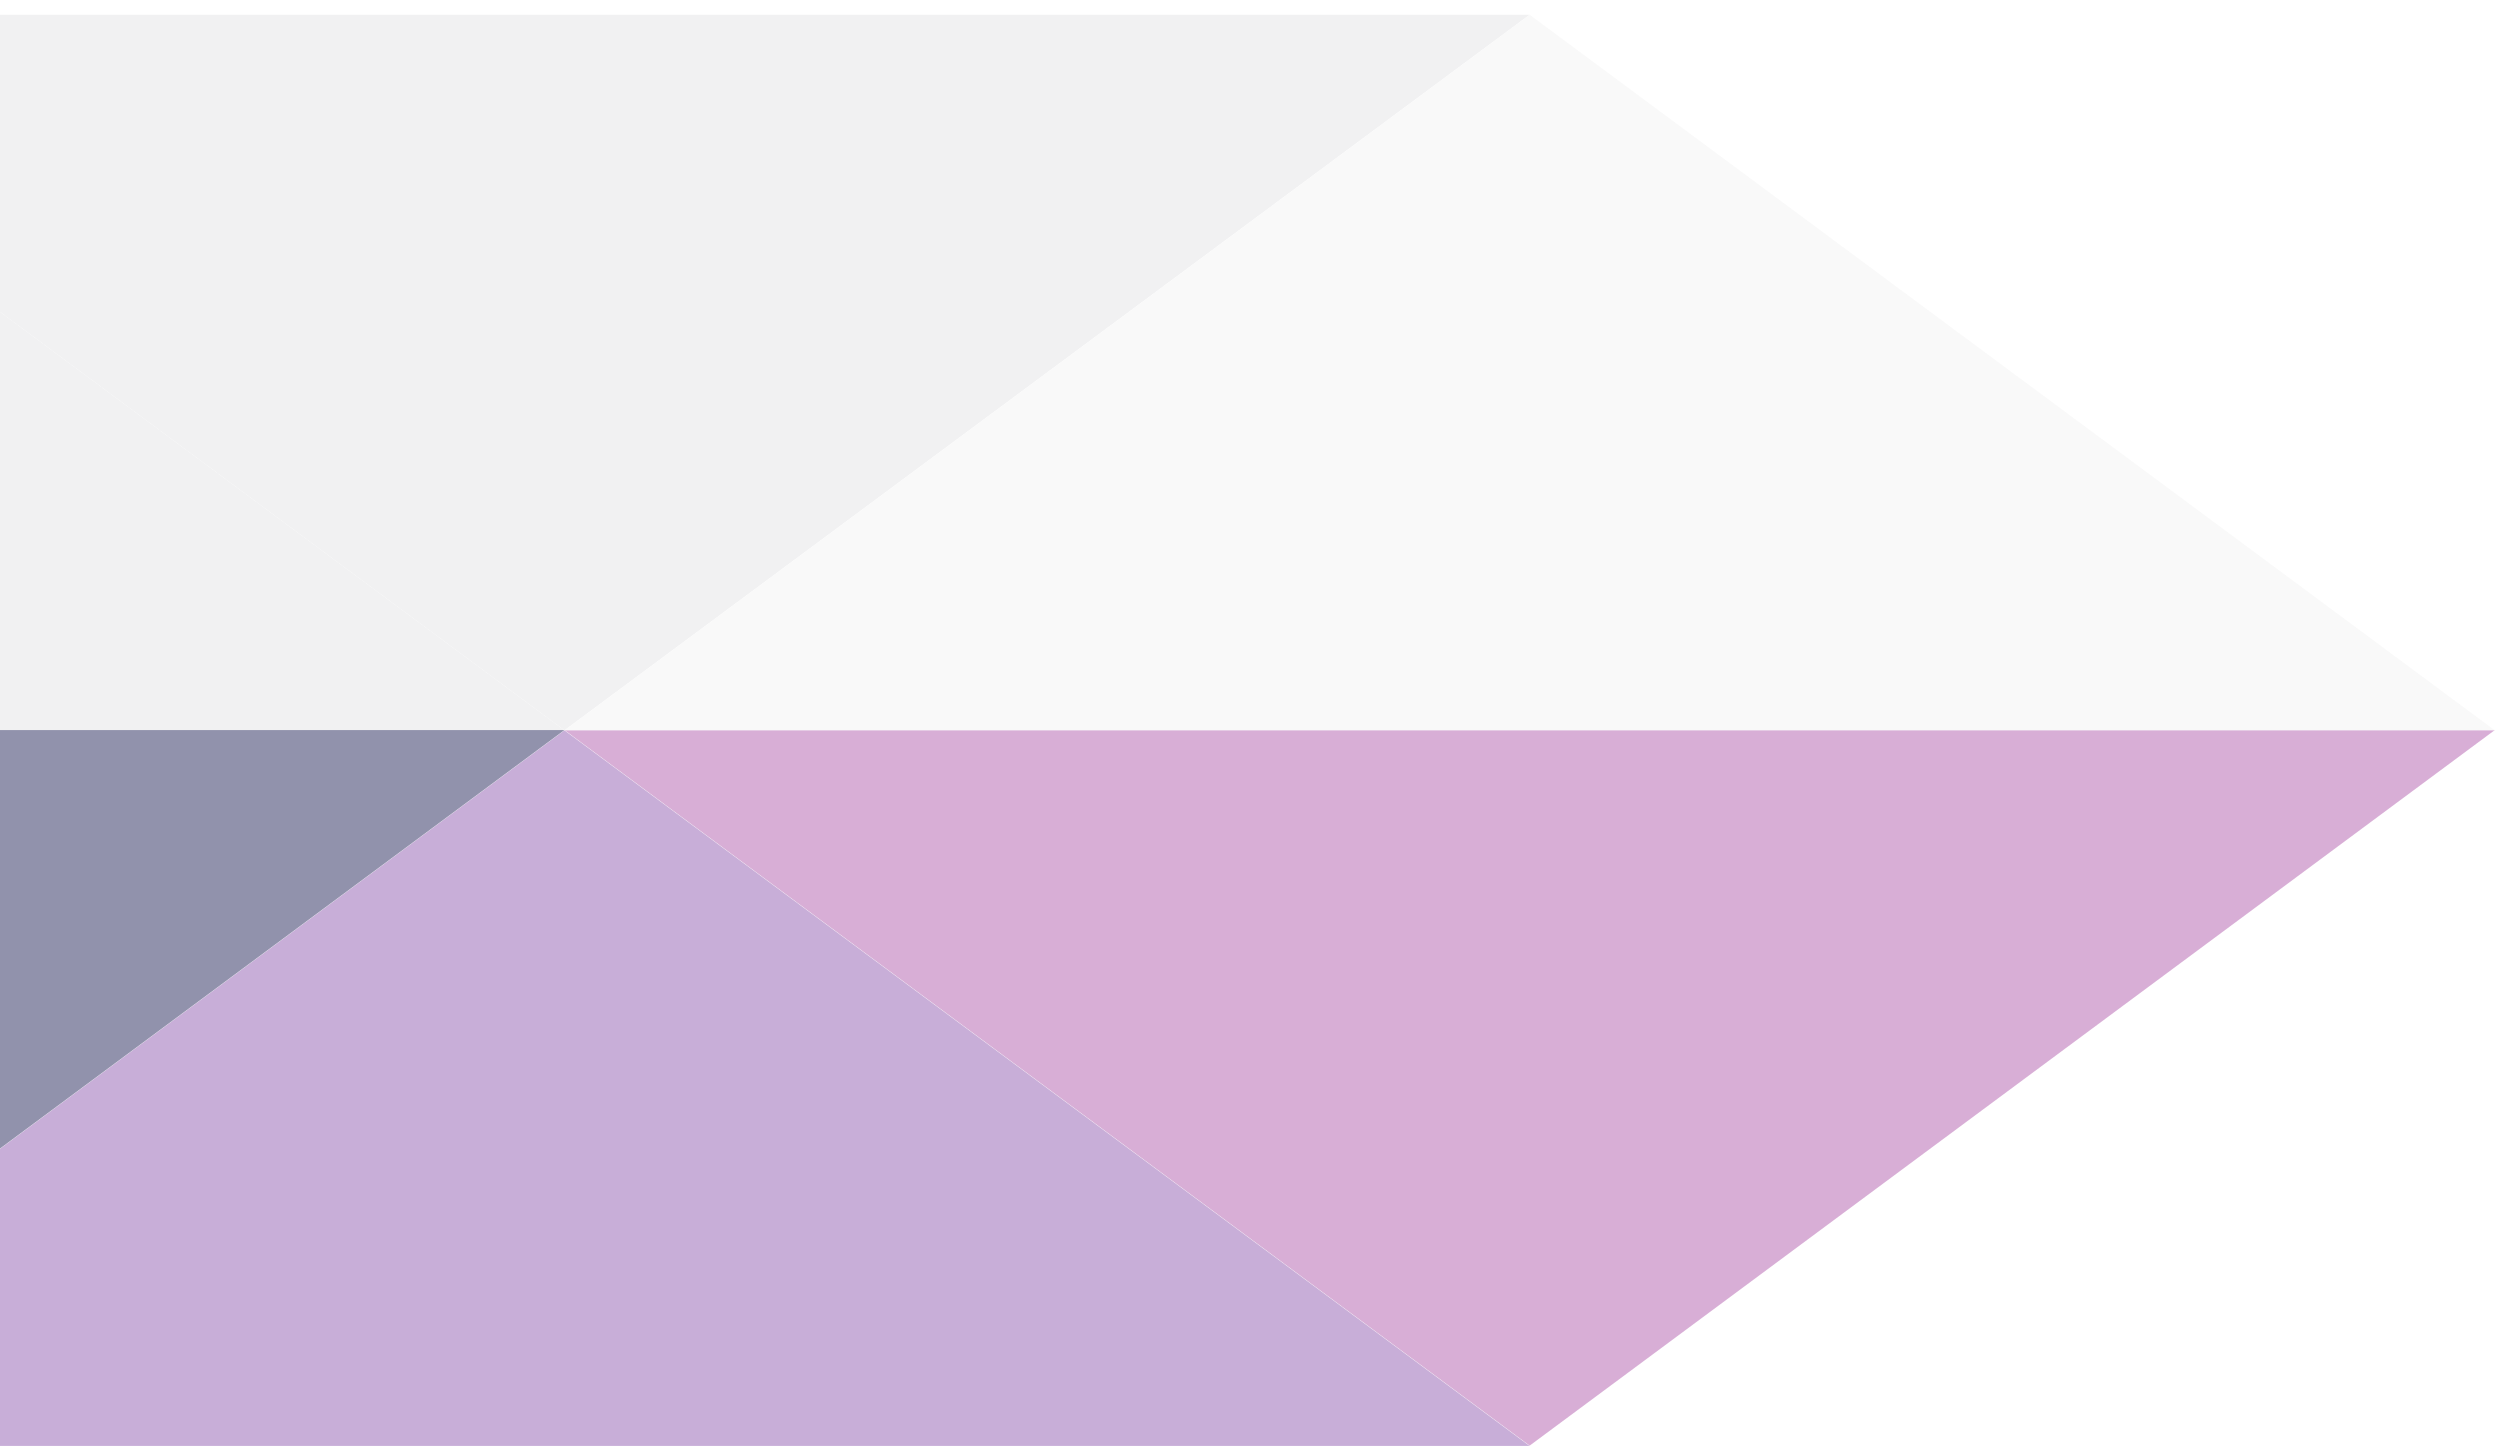
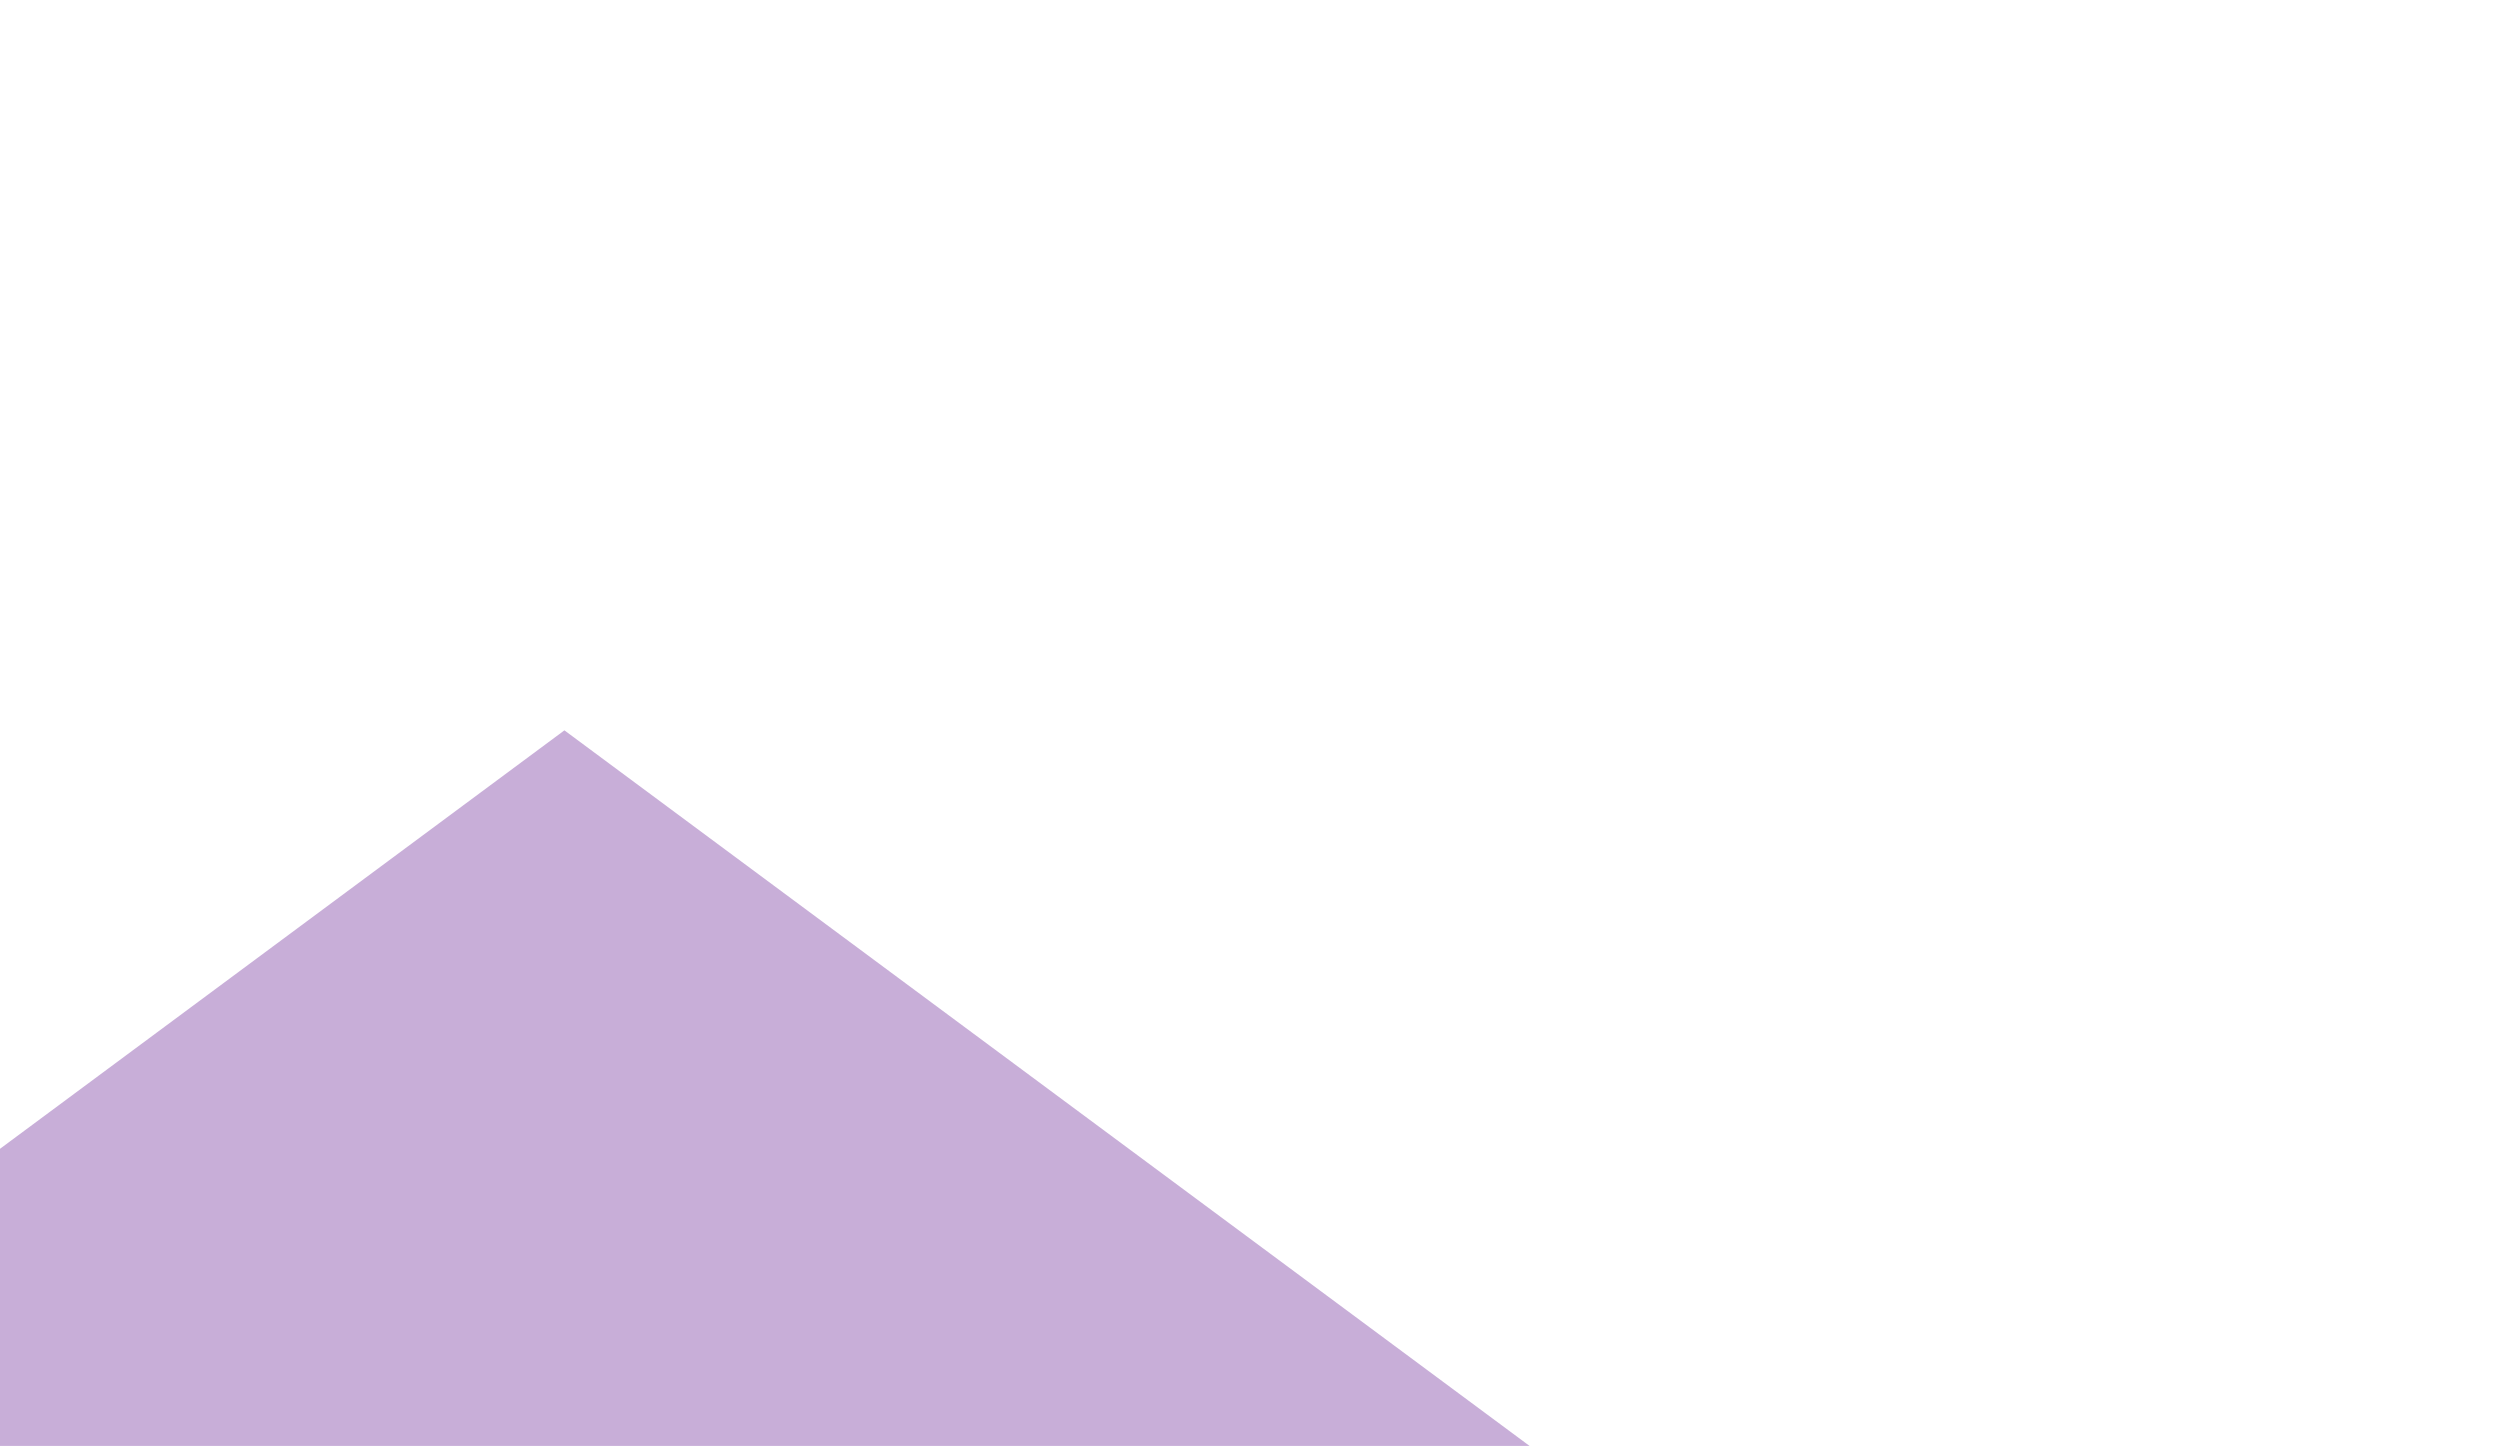
<svg xmlns="http://www.w3.org/2000/svg" width="131" height="76" viewBox="0 0 131 76" fill="none">
  <g opacity="0.51">
    <path d="M29.575 38.27L80.149 75.766L-21 75.766L29.575 38.27Z" fill="#9361B3" />
-     <path d="M-21 38.27L-21 0.774L29.575 38.27H-21Z" fill="#E3E3E5" />
-     <path d="M130.727 38.256L80.153 75.752L29.578 38.256L130.727 38.256Z" fill="#B361AF" />
-     <path d="M29.575 38.256L-21 75.752L-21 38.256H29.575Z" fill="#27295C" />
-     <path d="M-21 0.774L80.149 0.774L29.575 38.27L-21 0.774Z" fill="#E3E3E5" />
-     <path d="M80.153 0.774L130.727 38.27L29.578 38.27L80.153 0.774Z" fill="#F3F3F3" />
  </g>
</svg>